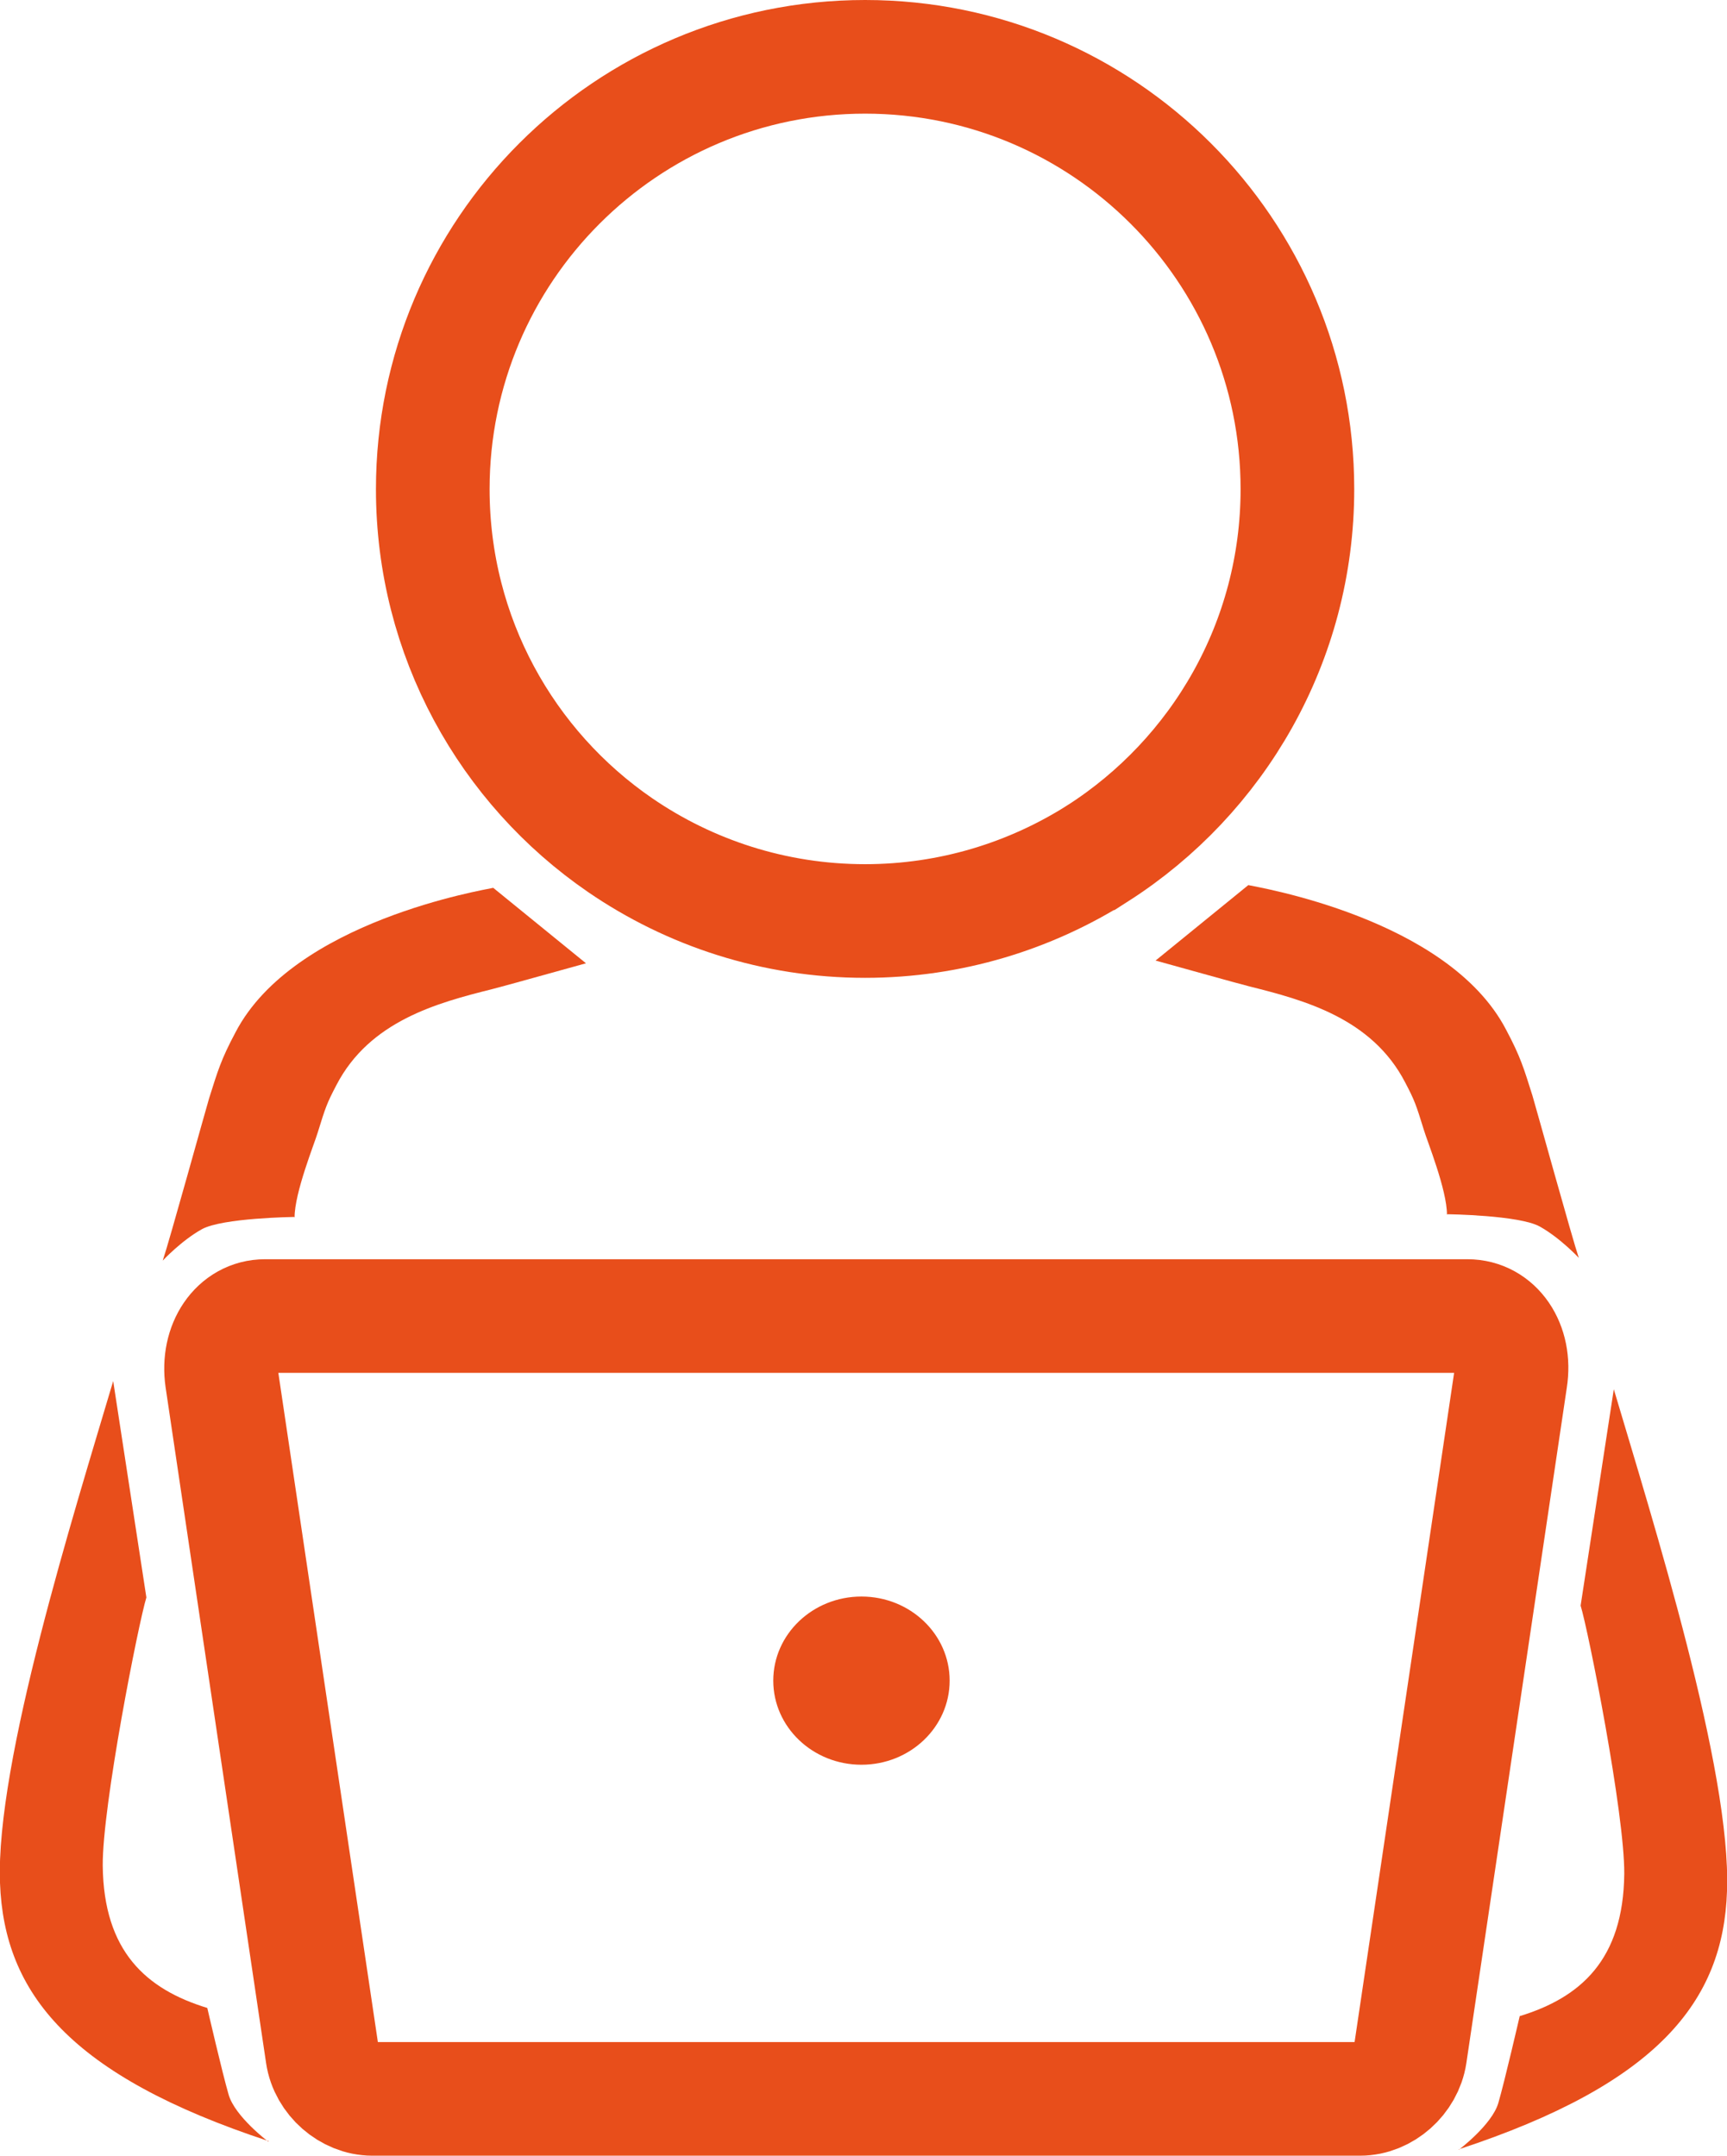
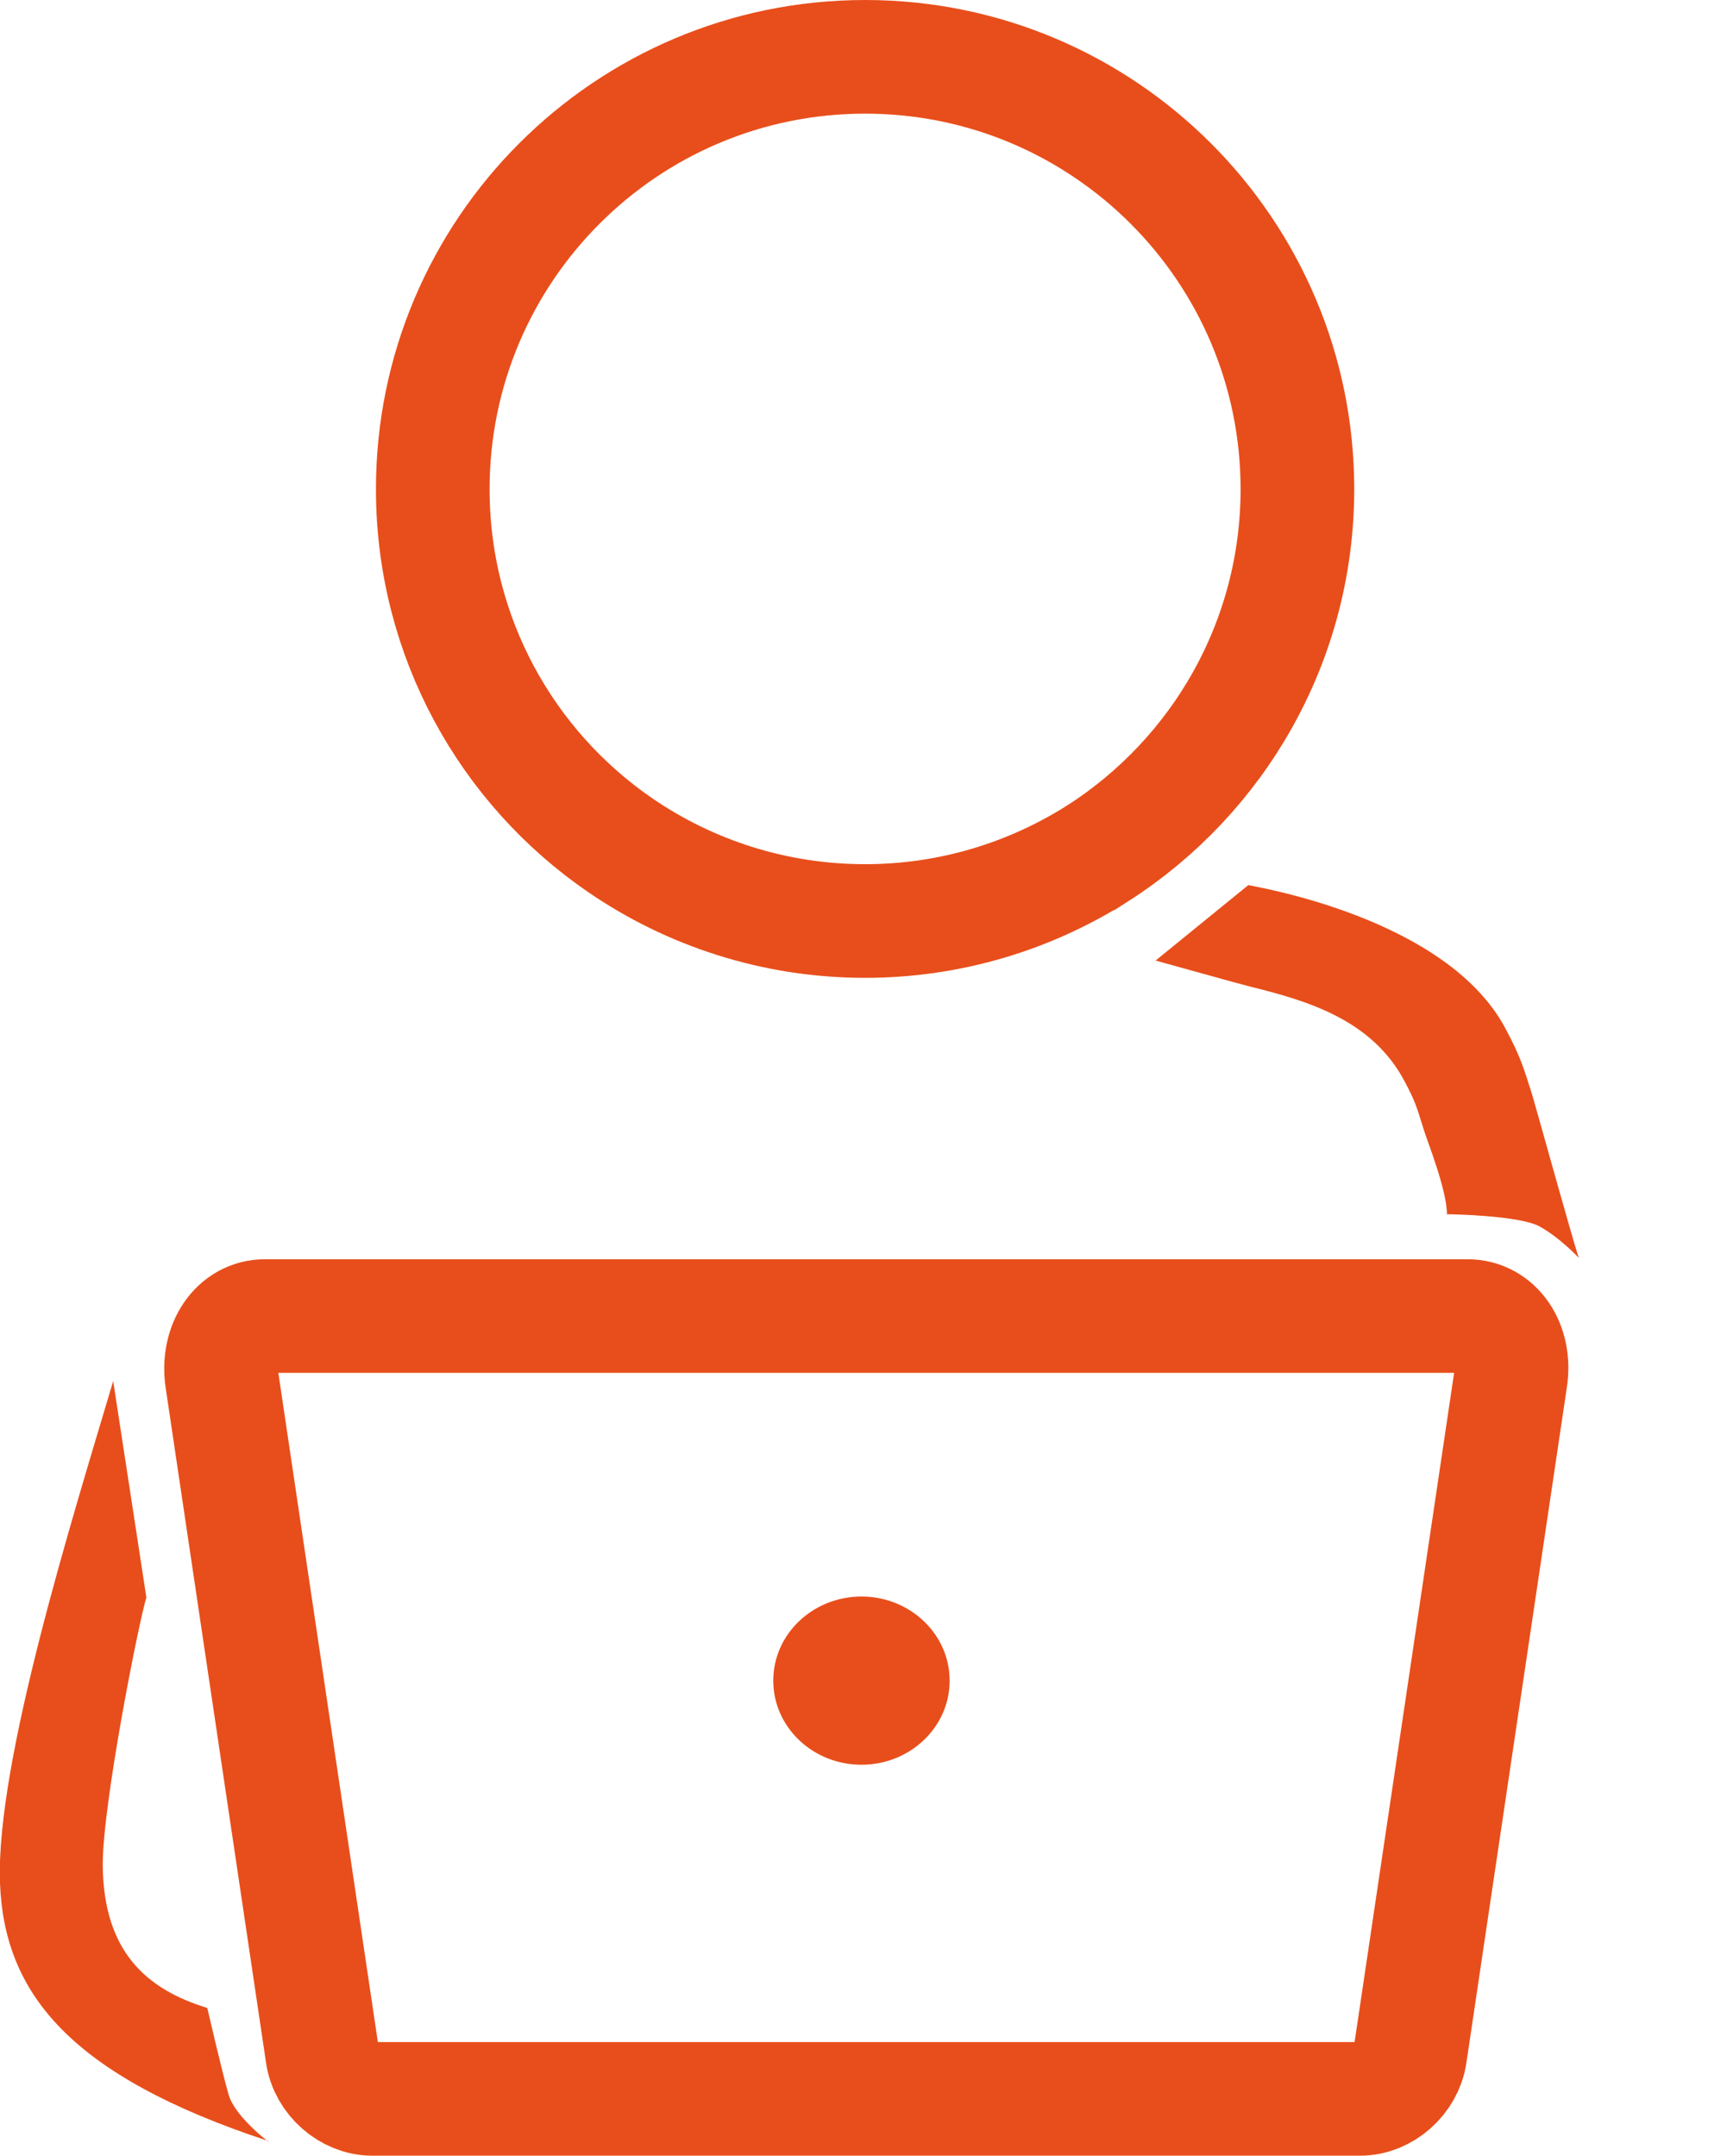
<svg xmlns="http://www.w3.org/2000/svg" id="Ebene_1" data-name="Ebene 1" viewBox="0 0 37.99 47.42">
  <defs>
    <style>
      .cls-1 {
        fill: none;
        stroke: #e84e1b;
        stroke-miterlimit: 10;
        stroke-width: 2.5px;
      }

      .cls-2 {
        fill: #e84e1b;
        stroke-width: 0px;
      }
    </style>
  </defs>
  <path class="cls-1" d="M24.15,18.77c2.64-1.69,4.39-4.65,4.39-8.01,0-5.25-4.26-9.51-9.51-9.51s-9.51,4.26-9.51,9.51c0,3.25,1.63,6.12,4.12,7.83,1.53,1.05,3.39,1.67,5.39,1.67,1.88,0,3.64-.55,5.12-1.49Z" />
-   <path class="cls-2" d="M6.47,26.77s-1.58.02-2.03.27-.86.69-.86.69c.14-.41.95-3.34,1.02-3.57.19-.6.26-.85.58-1.45,1.28-2.46,5.51-3.14,5.67-3.18l2.04,1.66c-.19.05-1.86.52-2.07.57-1.2.3-2.69.7-3.42,2.11-.21.4-.24.49-.41,1.04-.07.24-.51,1.32-.51,1.87Z" />
  <path class="cls-2" d="M31.84,26.71s1.58.02,2.03.27.86.69.86.69c-.14-.41-.95-3.34-1.02-3.57-.19-.6-.26-.85-.58-1.45-1.28-2.46-5.51-3.14-5.67-3.18l-2.04,1.66c.19.05,1.86.52,2.07.57,1.2.3,2.69.7,3.42,2.11.21.4.24.49.41,1.04.07.24.51,1.32.51,1.87Z" />
  <path class="cls-2" d="M5.91,47.1C1.54,45.66.09,43.85,0,41.42c-.1-2.65,1.63-8.14,2.49-11.04l.73,4.76c-.17.55-.97,4.58-.96,5.9.02,1.89.96,2.72,2.3,3.13,0,0,.33,1.43.47,1.91s.87,1.03.87,1.03Z" />
-   <path class="cls-2" d="M32.09,47.28c4.37-1.44,5.82-3.25,5.9-5.68.1-2.65-1.63-8.14-2.49-11.04l-.73,4.76c.17.55.97,4.58.96,5.9-.02,1.89-.96,2.72-2.3,3.13,0,0-.33,1.43-.47,1.91s-.87,1.03-.87,1.03Z" />
  <path class="cls-1" d="M29.95,46.17H8.19c-.52,0-1.02-.43-1.1-.97l-2.21-14.86c-.11-.76.32-1.39.95-1.39h26.45c.64,0,1.07.63.95,1.39l-2.21,14.86c-.08.53-.57.97-1.1.97Z" />
  <ellipse class="cls-2" cx="18.95" cy="36.97" rx="1.94" ry="1.85" />
</svg>